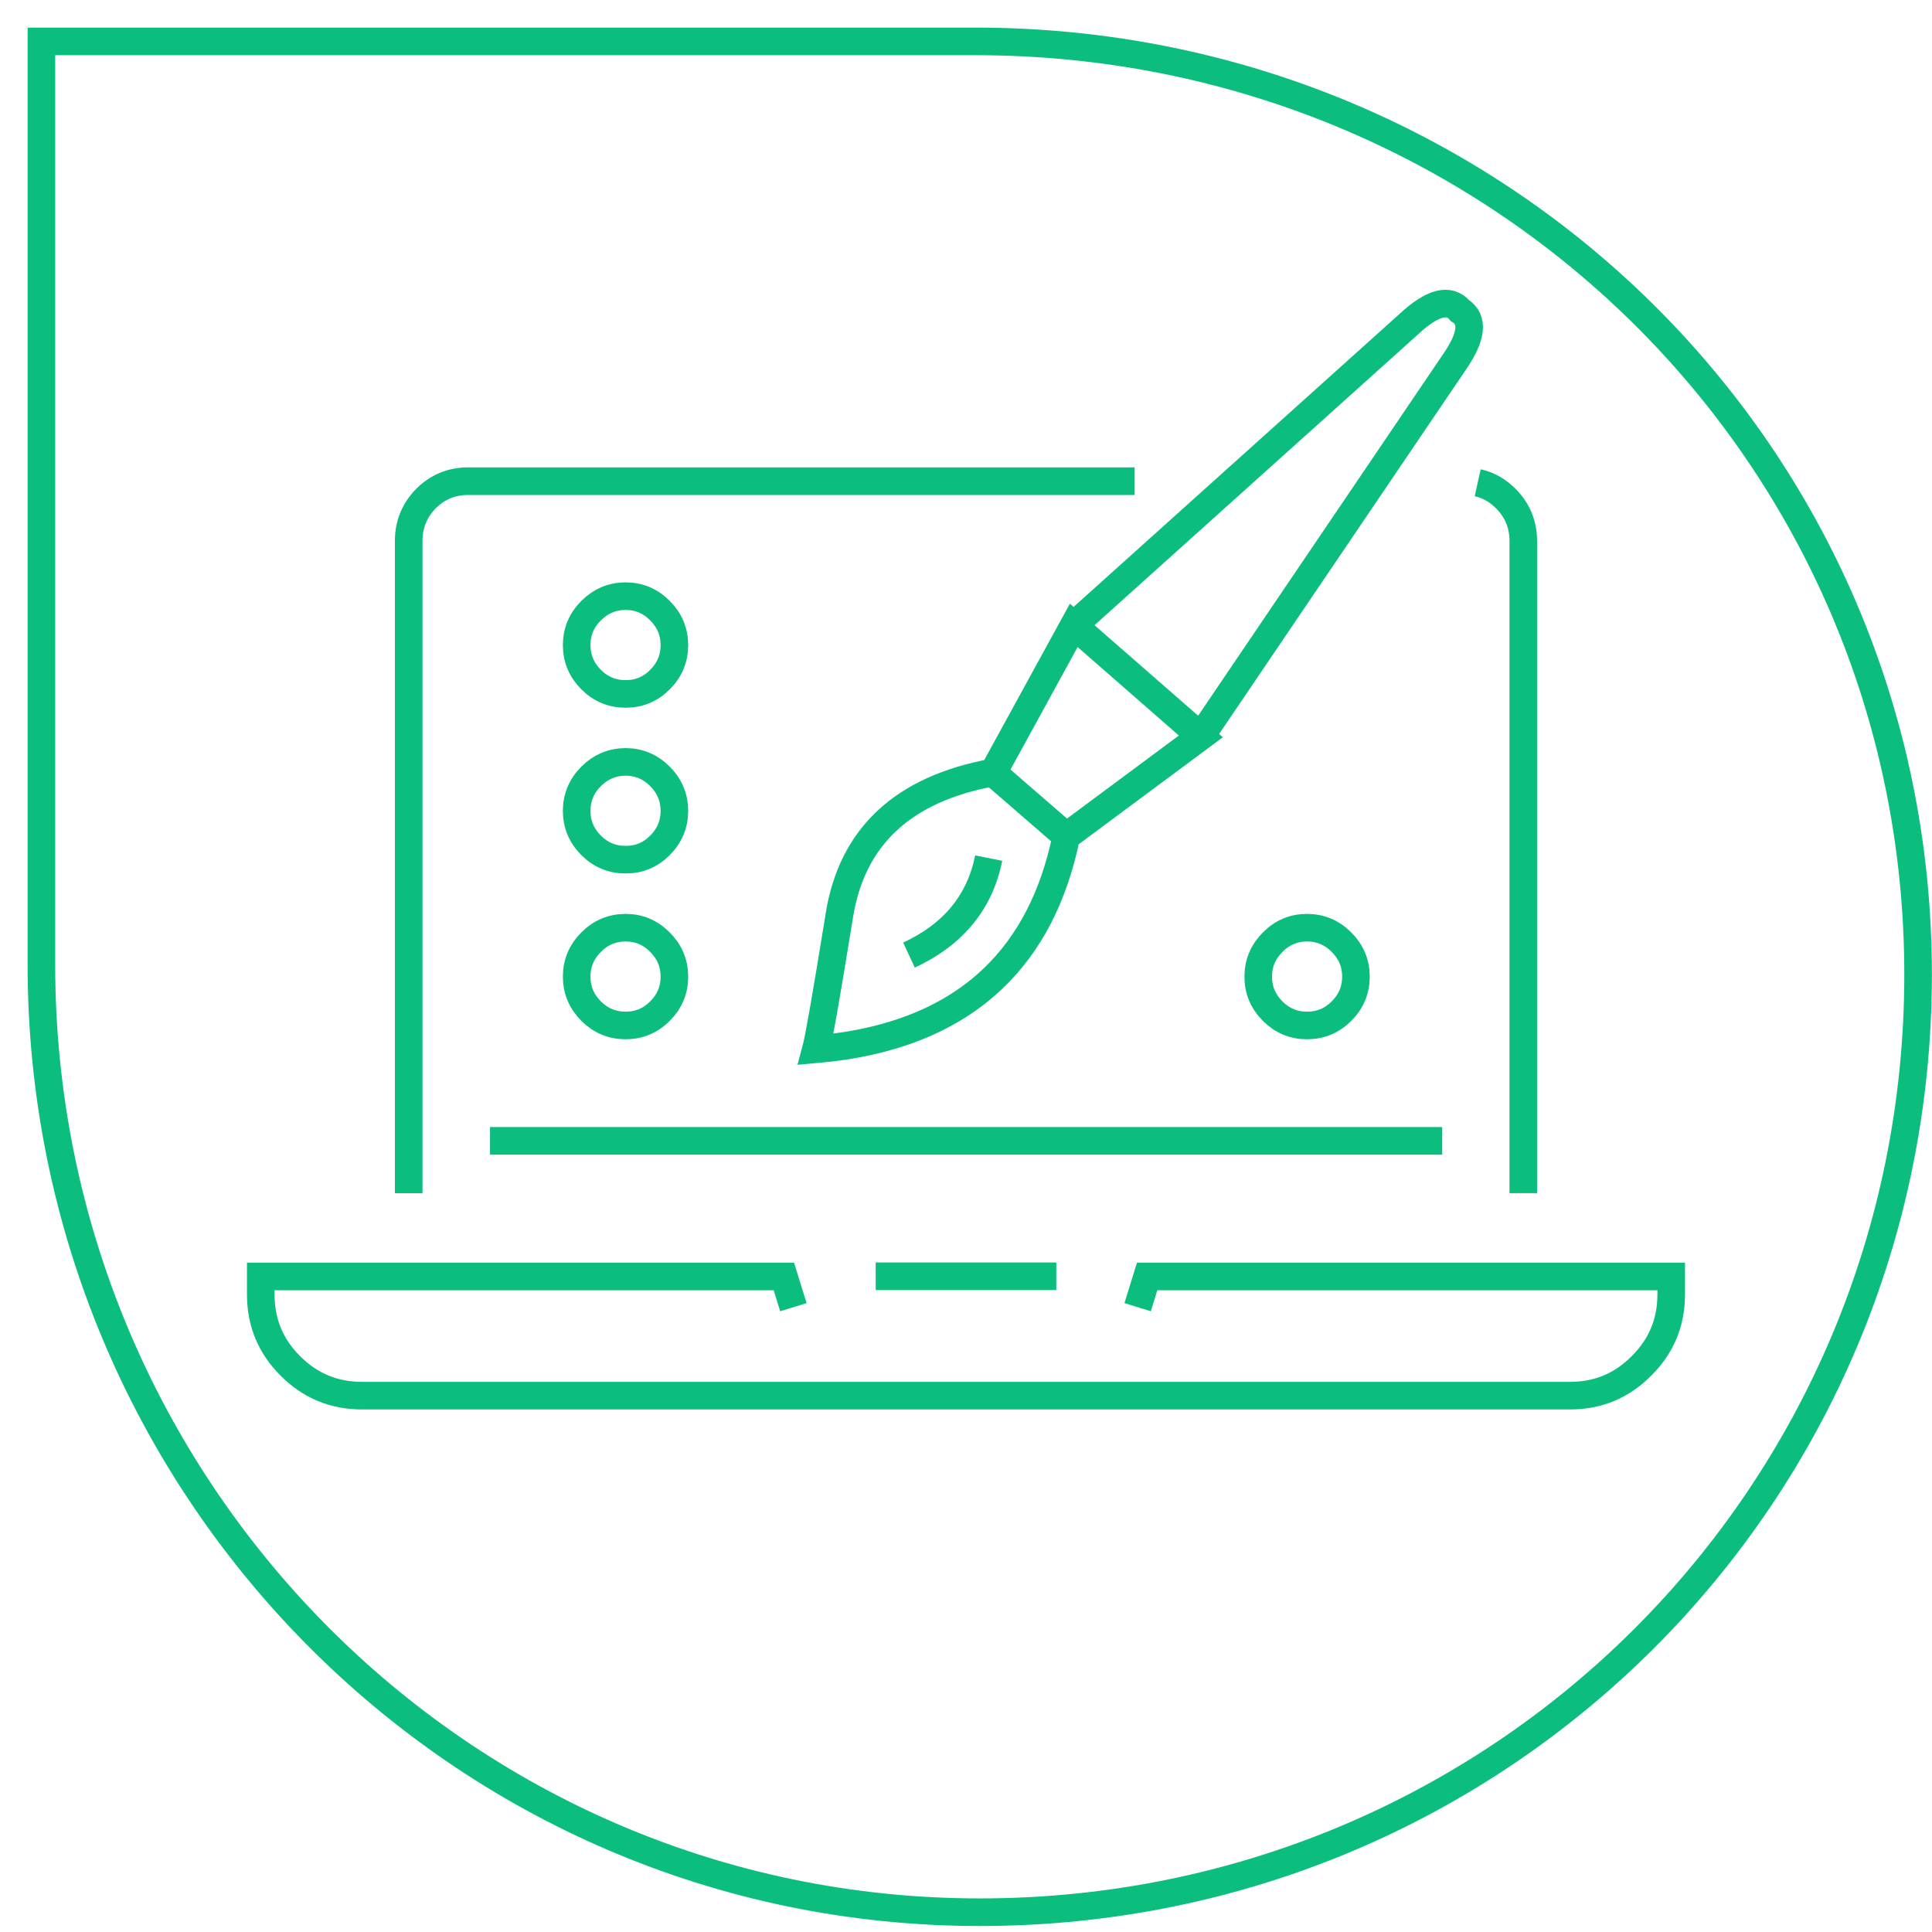
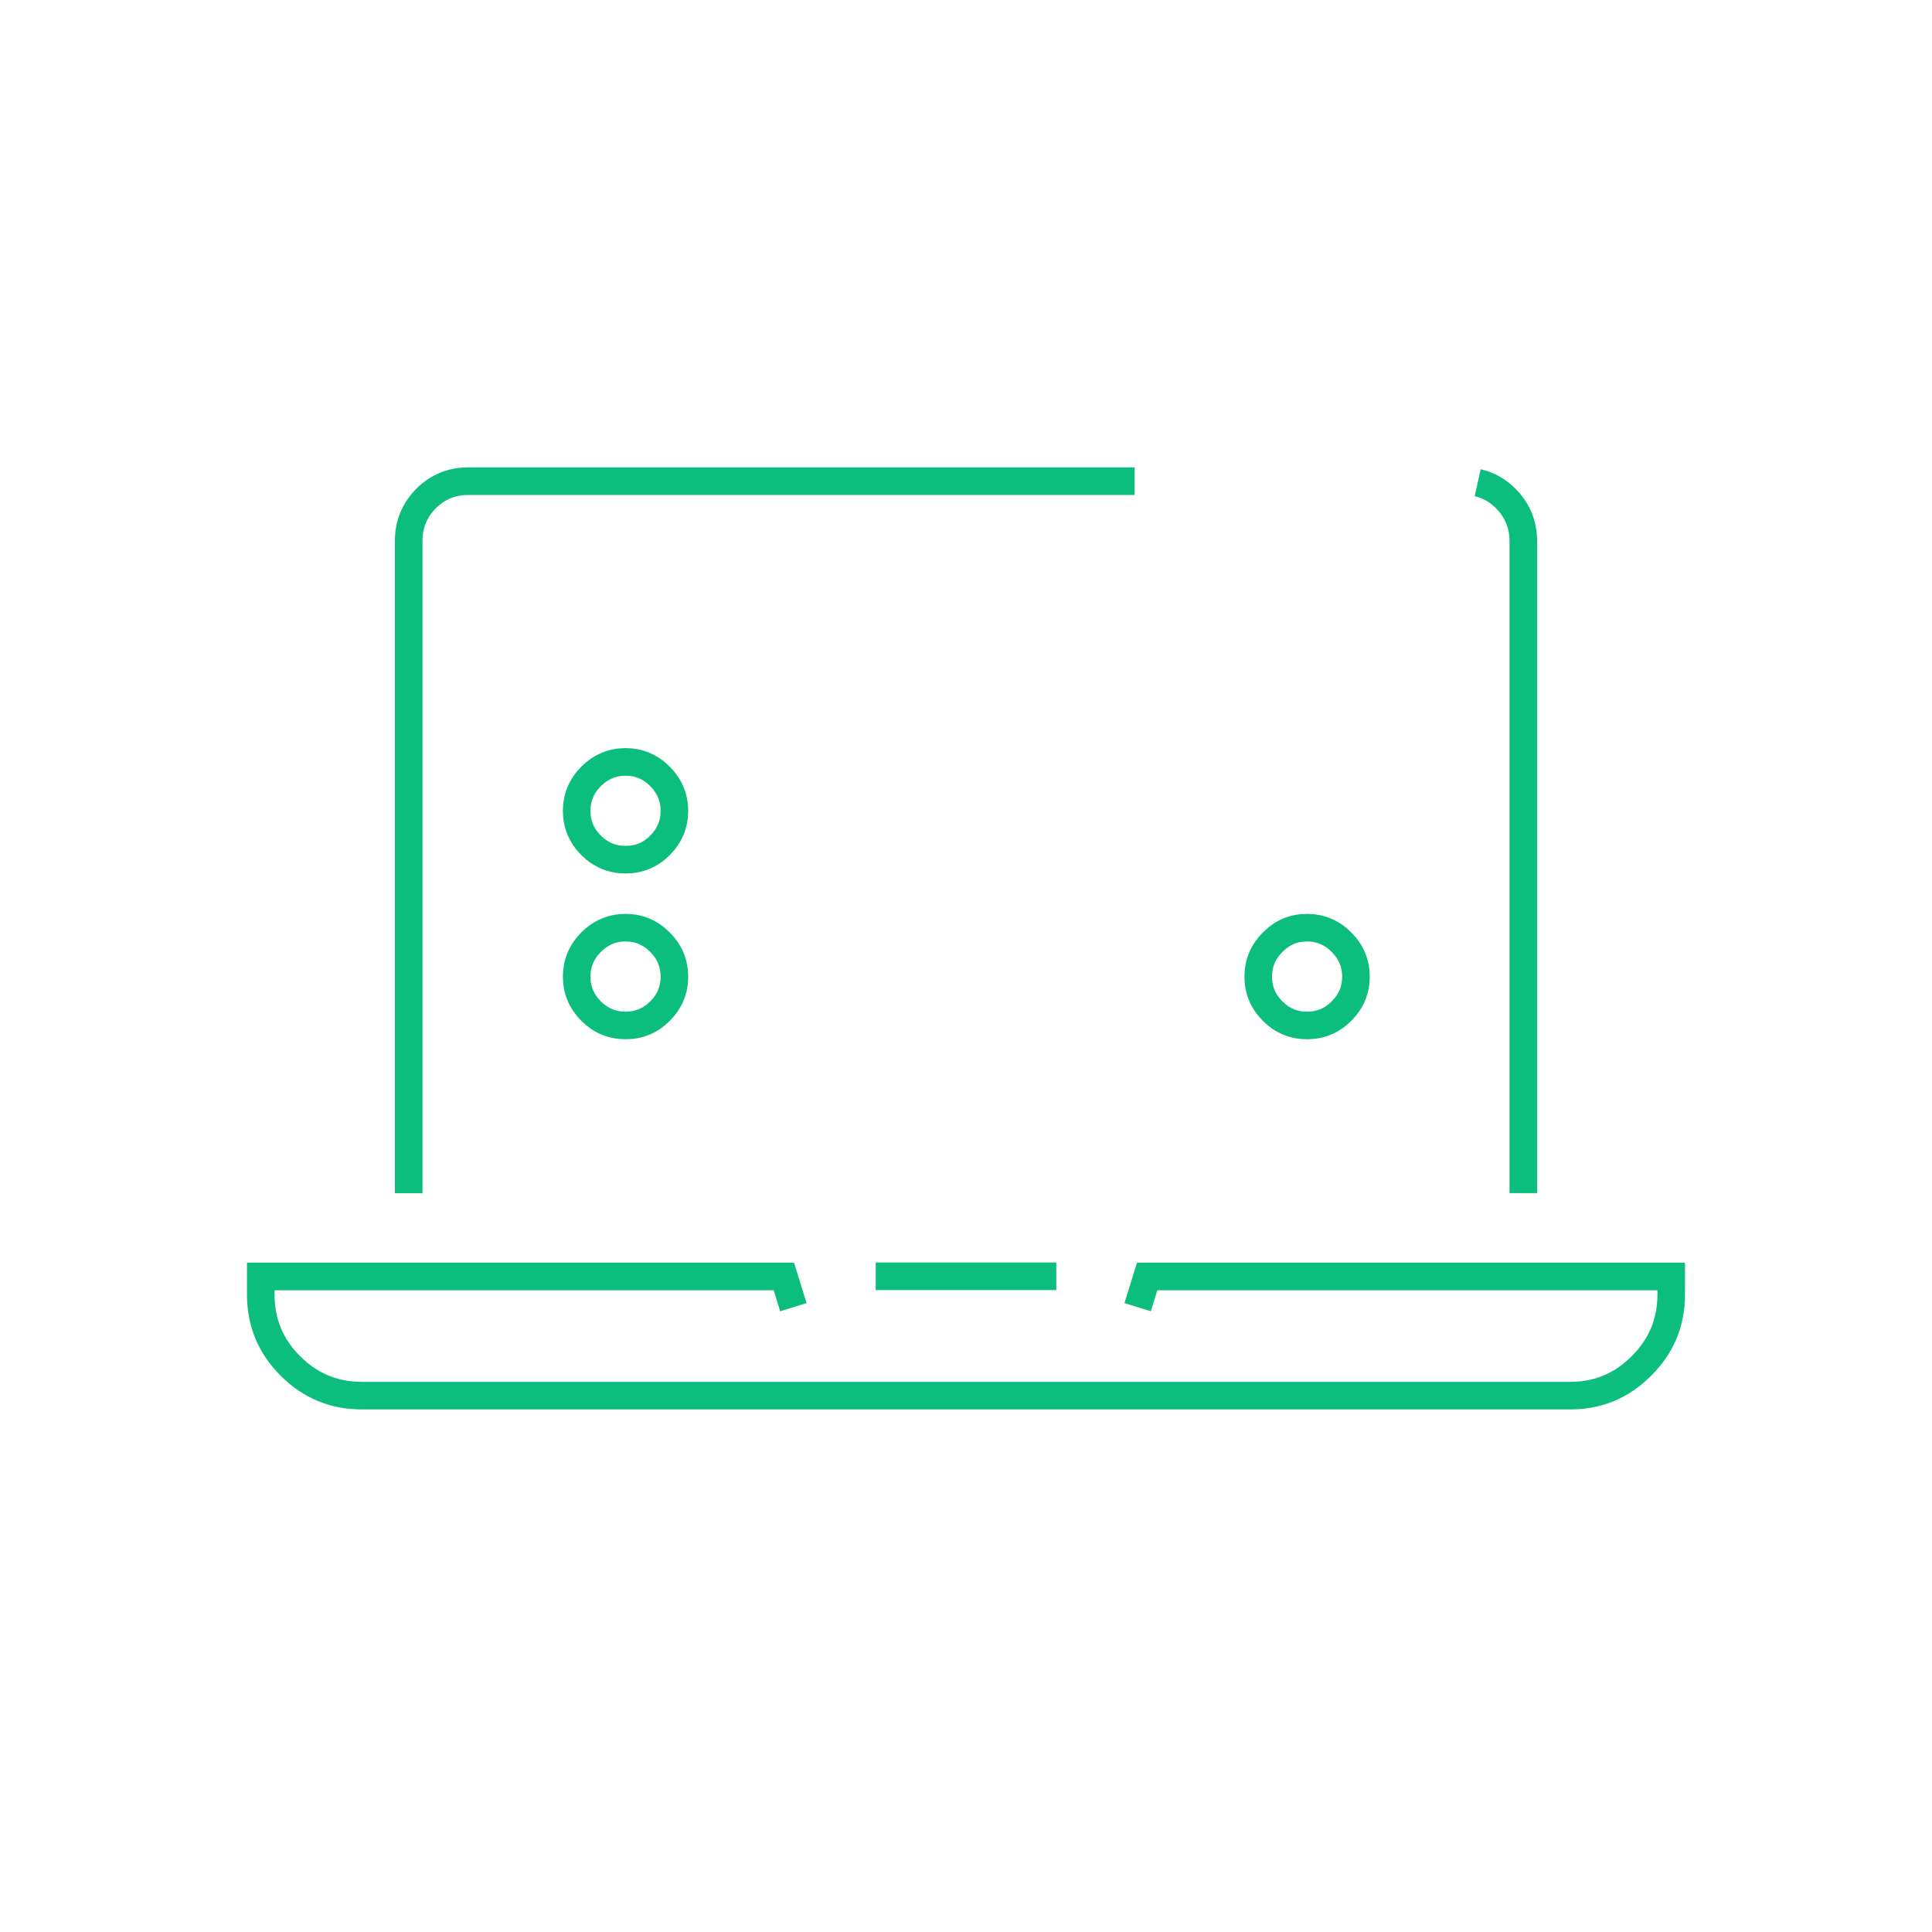
<svg xmlns="http://www.w3.org/2000/svg" version="1.1" id="Calque_1" x="0px" y="0px" width="70px" height="70px" viewBox="0 0 70 70" enable-background="new 0 0 70 70" xml:space="preserve">
-   <path fill-rule="evenodd" clip-rule="evenodd" fill="none" stroke="#0CBE7E" stroke-miterlimit="10" d="M69.496,35.304  c0,18.864-15.135,33.979-33.998,33.979C16.634,69.282,1.5,53.817,1.5,34.953V1.5h33.842C54.206,1.5,69.496,16.439,69.496,35.304z" />
  <g>
-     <path fill-rule="evenodd" clip-rule="evenodd" fill="none" stroke="#0CBE7E" stroke-miterlimit="10" d="M32.934,34.605   c1.607-0.746,2.569-1.918,2.888-3.514 M38.631,30.302l4.878-3.621l-4.605-4.023l-2.924,5.339l2.644,2.291L38.631,30.302   c-0.003,0.017-0.005,0.033-0.008,0.05c-0.447,2.147-1.328,3.848-2.644,5.102c-1.541,1.472-3.679,2.327-6.415,2.565   c0.101-0.374,0.371-1.919,0.812-4.635c0.012-0.073,0.023-0.146,0.036-0.223c0.46-2.856,2.316-4.58,5.567-5.173v0.008    M38.903,22.657l12.164-10.934c0.834-0.77,1.444-0.926,1.832-0.468c0.505,0.322,0.433,0.95-0.216,1.882l-9.175,13.543" />
-   </g>
+     </g>
  <g>
    <path fill-rule="evenodd" clip-rule="evenodd" fill="none" stroke="#0CBE7E" stroke-miterlimit="10" d="M55.192,43.231V19.596   c-0.002-0.6-0.215-1.111-0.64-1.538c-0.295-0.294-0.632-0.483-1.013-0.567" />
    <g>
-       <path fill-rule="evenodd" clip-rule="evenodd" fill="none" stroke="#0CBE7E" stroke-miterlimit="10" d="M20.894,23.374    c0.001,0.485,0.176,0.902,0.524,1.25c0.349,0.347,0.765,0.519,1.25,0.518c0.482,0.001,0.897-0.171,1.243-0.518    c0.349-0.348,0.523-0.765,0.524-1.25c-0.001-0.485-0.176-0.902-0.524-1.25c-0.346-0.349-0.761-0.523-1.243-0.524    c-0.485,0.001-0.901,0.176-1.25,0.524C21.069,22.472,20.895,22.889,20.894,23.374z" />
      <path fill-rule="evenodd" clip-rule="evenodd" fill="none" stroke="#0CBE7E" stroke-miterlimit="10" d="M22.668,33.612    c-0.485,0-0.901,0.175-1.25,0.524c-0.349,0.348-0.523,0.765-0.524,1.25c0.001,0.485,0.176,0.902,0.524,1.25    c0.349,0.346,0.765,0.519,1.25,0.518c0.482,0.001,0.897-0.172,1.243-0.518c0.349-0.348,0.523-0.765,0.524-1.25    c-0.001-0.485-0.176-0.902-0.524-1.25C23.565,33.787,23.15,33.612,22.668,33.612z" />
      <path fill-rule="evenodd" clip-rule="evenodd" fill="none" stroke="#0CBE7E" stroke-miterlimit="10" d="M22.668,27.605    c-0.485,0.002-0.901,0.177-1.25,0.524c-0.349,0.349-0.523,0.766-0.524,1.251c0.001,0.484,0.176,0.901,0.524,1.25    c0.349,0.346,0.765,0.519,1.25,0.517c0.482,0.002,0.897-0.171,1.243-0.517c0.349-0.349,0.523-0.766,0.524-1.25    c-0.001-0.485-0.176-0.902-0.524-1.251C23.565,27.782,23.15,27.607,22.668,27.605z" />
      <path fill-rule="evenodd" clip-rule="evenodd" fill="none" stroke="#0CBE7E" stroke-miterlimit="10" d="M47.354,33.612    c0.486,0,0.902,0.175,1.25,0.524c0.349,0.348,0.524,0.765,0.525,1.25c-0.001,0.485-0.177,0.902-0.525,1.25    c-0.348,0.346-0.764,0.519-1.25,0.518c-0.482,0.001-0.896-0.172-1.242-0.518c-0.349-0.348-0.524-0.765-0.524-1.25    s0.176-0.902,0.524-1.25C46.457,33.787,46.871,33.612,47.354,33.612z" />
      <path fill-rule="evenodd" clip-rule="evenodd" fill="none" stroke="#0CBE7E" stroke-miterlimit="10" d="M41.11,17.434h-24.14    c-0.597-0.003-1.106,0.205-1.53,0.624c-0.421,0.427-0.632,0.938-0.632,1.538v23.636" />
      <path fill-rule="evenodd" clip-rule="evenodd" fill="none" stroke="#0CBE7E" stroke-miterlimit="10" d="M28.746,47.362    l-0.345-1.113H9.448v0.662c0.002,1.007,0.358,1.867,1.071,2.578c0.716,0.718,1.578,1.077,2.586,1.078h43.789    c1.009-0.001,1.868-0.36,2.579-1.078c0.718-0.711,1.077-1.571,1.078-2.578v-0.662H41.563l-0.344,1.113" />
      <line fill-rule="evenodd" clip-rule="evenodd" fill="none" stroke="#0CBE7E" stroke-miterlimit="10" x1="31.728" y1="46.242" x2="38.272" y2="46.242" />
-       <line fill-rule="evenodd" clip-rule="evenodd" fill="none" stroke="#0CBE7E" stroke-miterlimit="10" x1="52.254" y1="41.335" x2="17.754" y2="41.335" />
    </g>
  </g>
</svg>